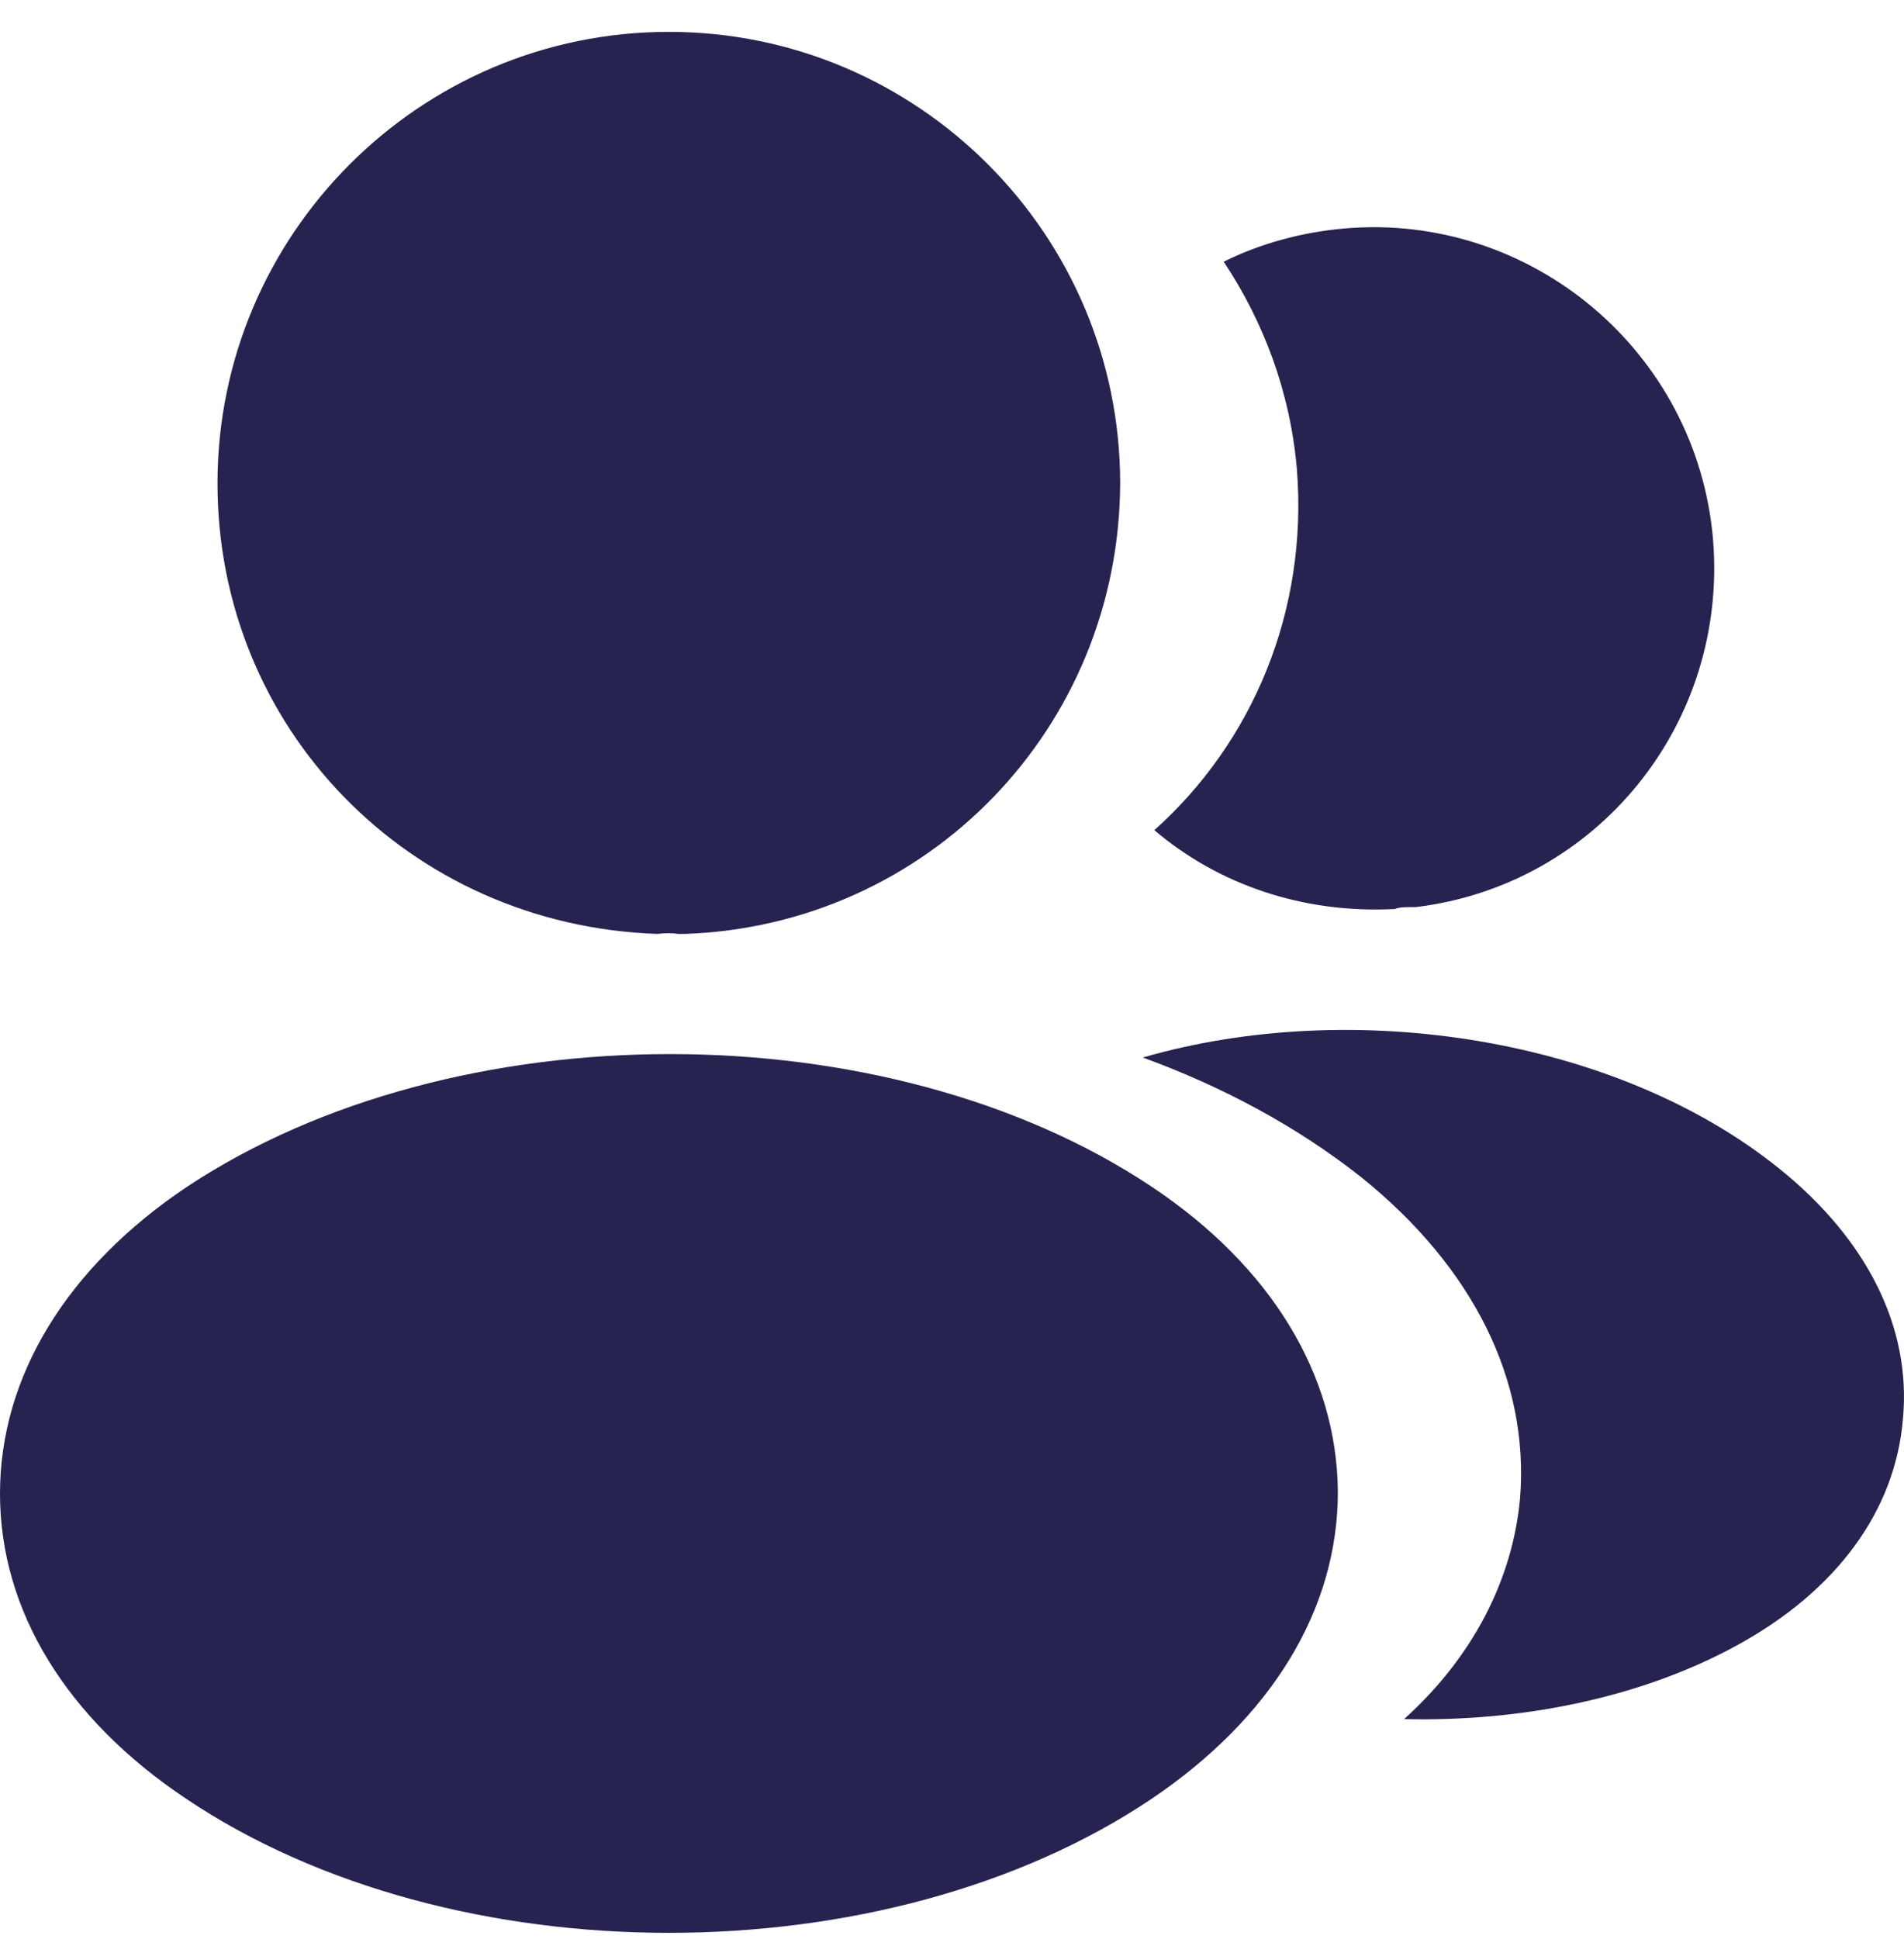
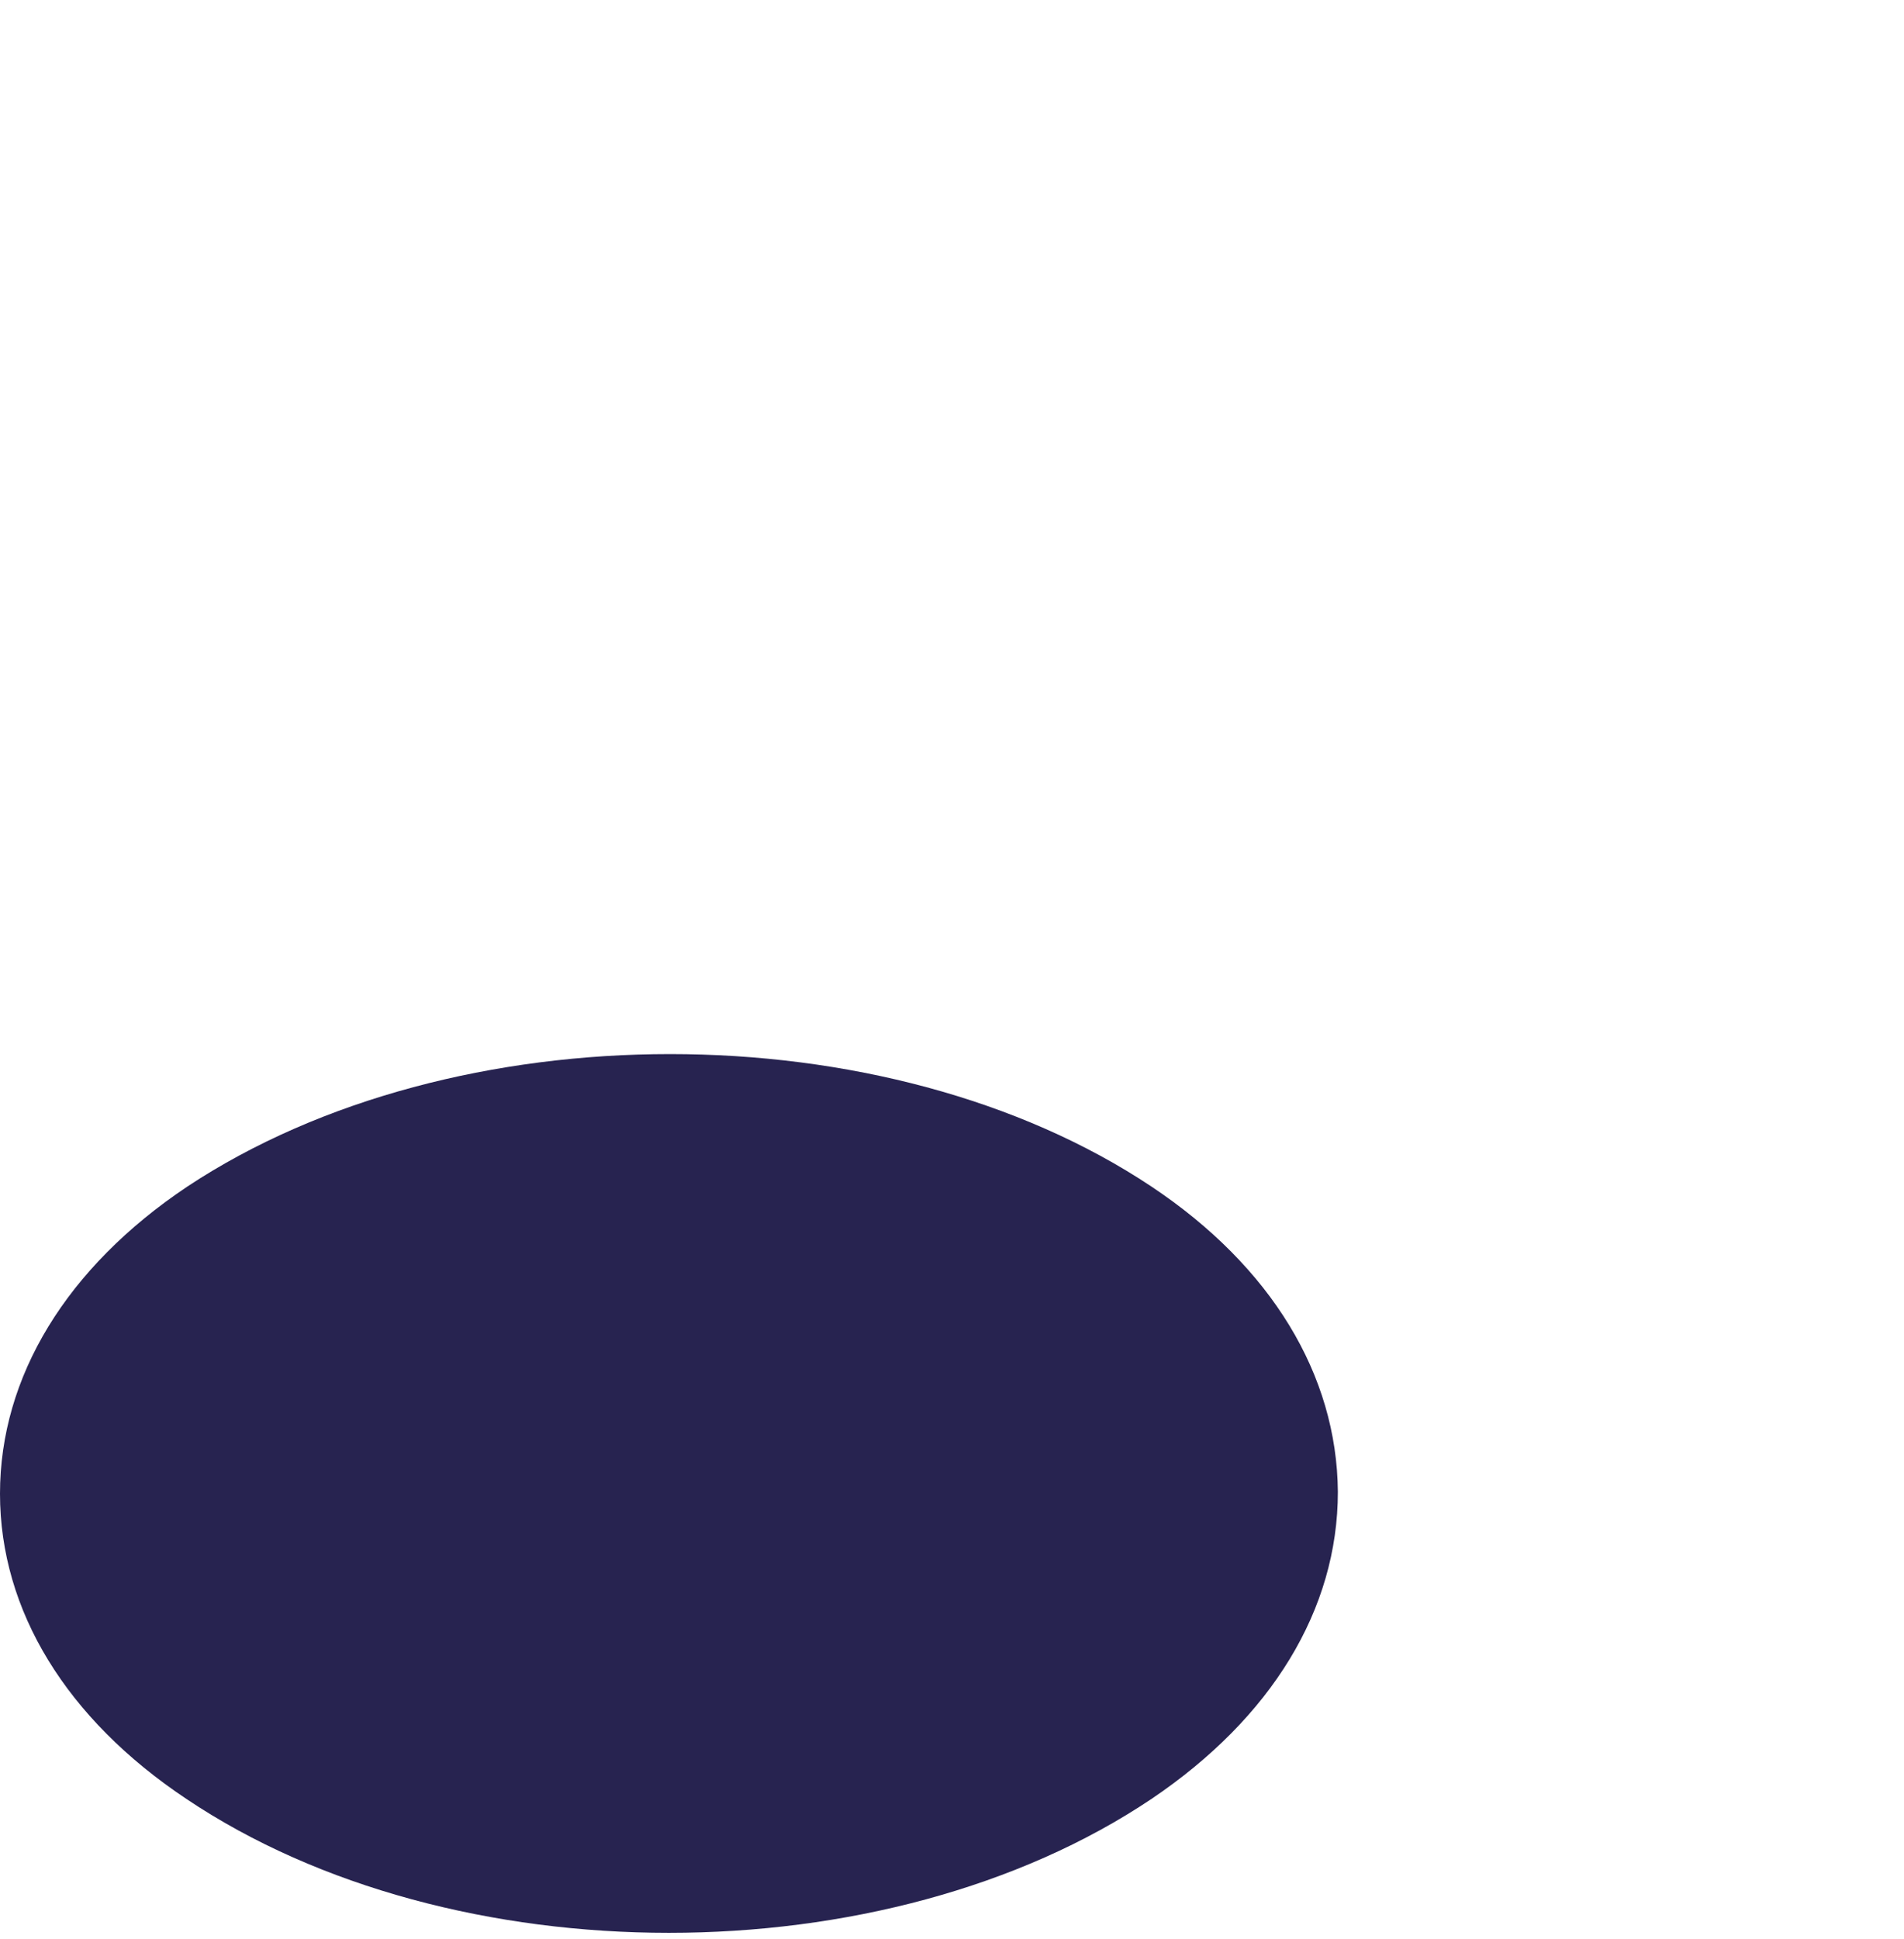
<svg xmlns="http://www.w3.org/2000/svg" width="56" height="57" viewBox="0 0 56 57" fill="none">
  <g id="ð¦ icon &quot;profile 2user&quot;">
    <g id="Group">
-       <path id="Vector" d="M19.672 0.937C12.35 0.937 6.397 6.89 6.397 14.212C6.397 21.394 12.014 27.207 19.336 27.458C19.56 27.43 19.784 27.43 19.951 27.458H20.091H20.147C27.301 27.207 32.918 21.394 32.946 14.212C32.946 6.89 26.994 0.937 19.672 0.937Z" fill="#272350" />
      <path id="Vector_2" d="M33.871 34.889C26.074 29.691 13.358 29.691 5.505 34.889C1.956 37.264 0 40.478 0 43.916C0 47.353 1.956 50.539 5.478 52.887C9.39 55.514 14.532 56.827 19.674 56.827C24.816 56.827 29.959 55.514 33.871 52.887C37.392 50.511 39.349 47.325 39.349 43.86C39.321 40.422 37.392 37.237 33.871 34.889Z" fill="#272350" />
-       <path id="Vector_3" d="M50.383 15.855C50.83 21.277 46.974 26.028 41.636 26.67C41.608 26.67 41.608 26.67 41.58 26.67H41.496C41.329 26.67 41.161 26.67 41.021 26.726C38.31 26.866 35.823 26 33.951 24.407C36.829 21.836 38.478 17.979 38.143 13.787C37.947 11.524 37.164 9.455 35.991 7.695C37.053 7.164 38.282 6.828 39.54 6.717C45.017 6.242 49.908 10.322 50.383 15.855Z" fill="#272350" />
-       <path id="Vector_4" d="M55.969 41.712C55.746 44.423 54.013 46.77 51.107 48.363C48.312 49.9 44.791 50.627 41.297 50.543C43.31 48.727 44.483 46.463 44.707 44.06C44.986 40.594 43.338 37.269 40.04 34.614C38.167 33.133 35.988 31.959 33.612 31.092C39.788 29.304 47.558 30.506 52.336 34.362C54.907 36.43 56.221 39.029 55.969 41.712Z" fill="#272350" />
    </g>
  </g>
</svg>